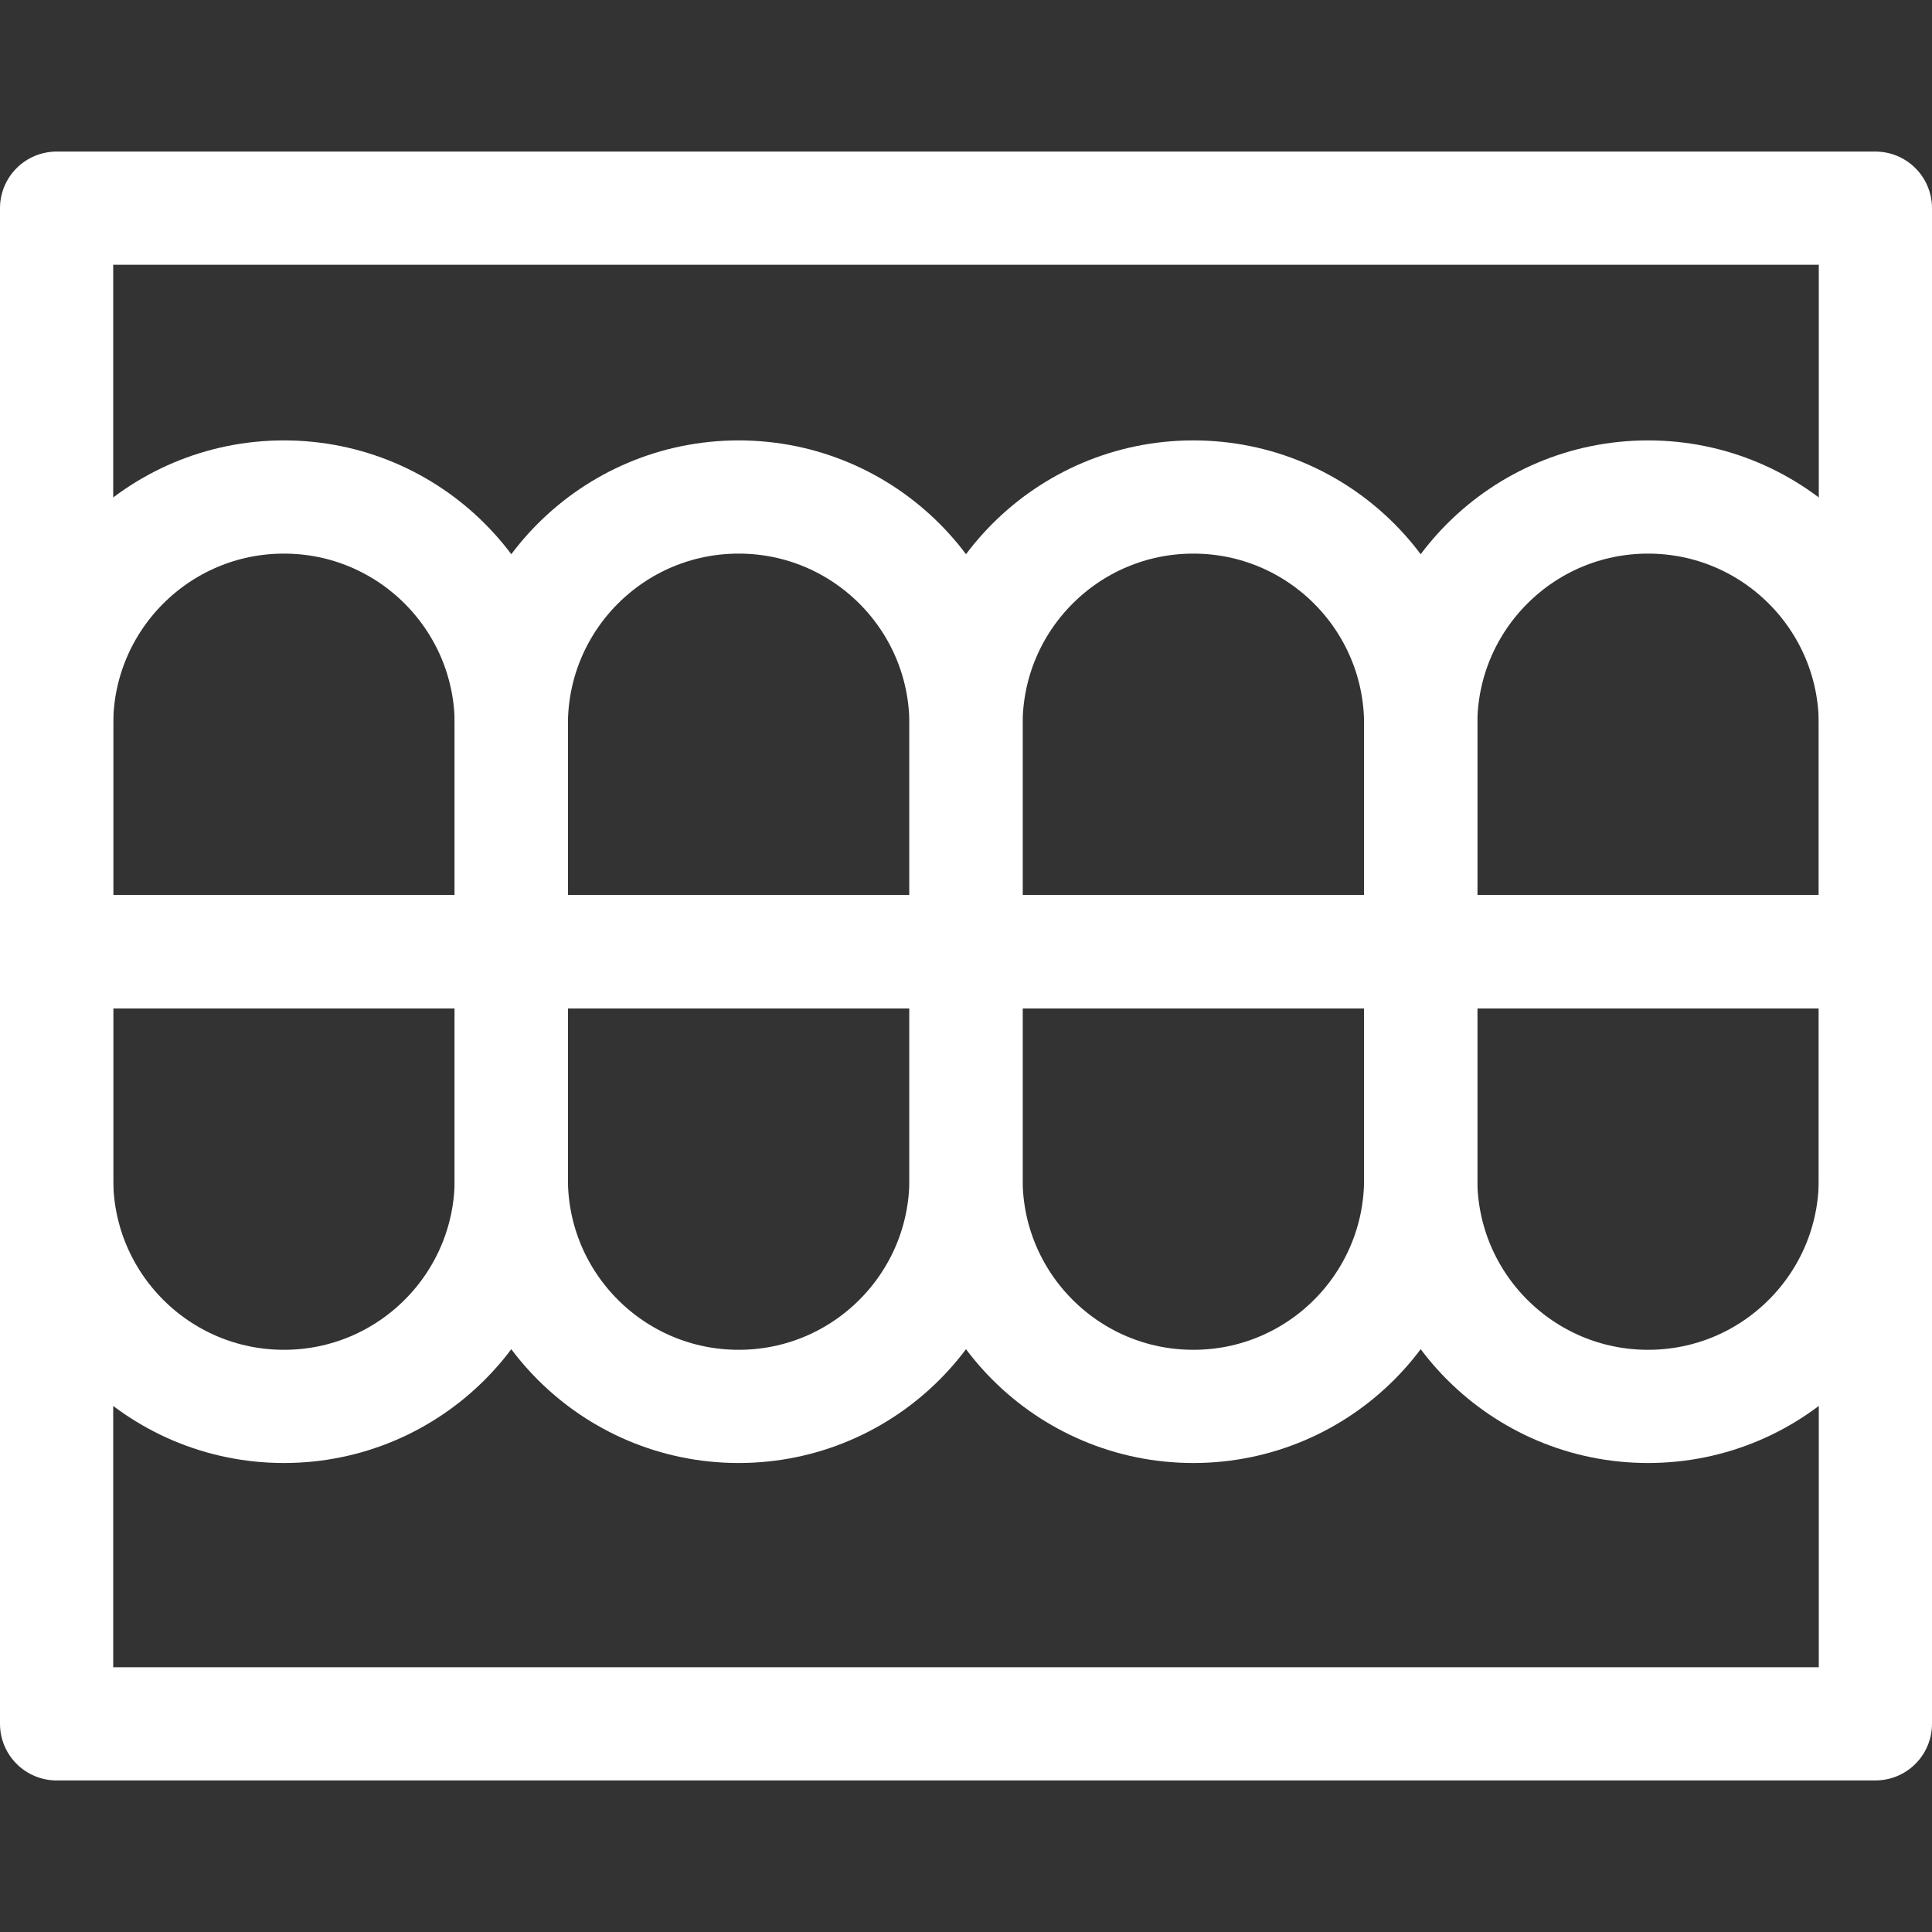
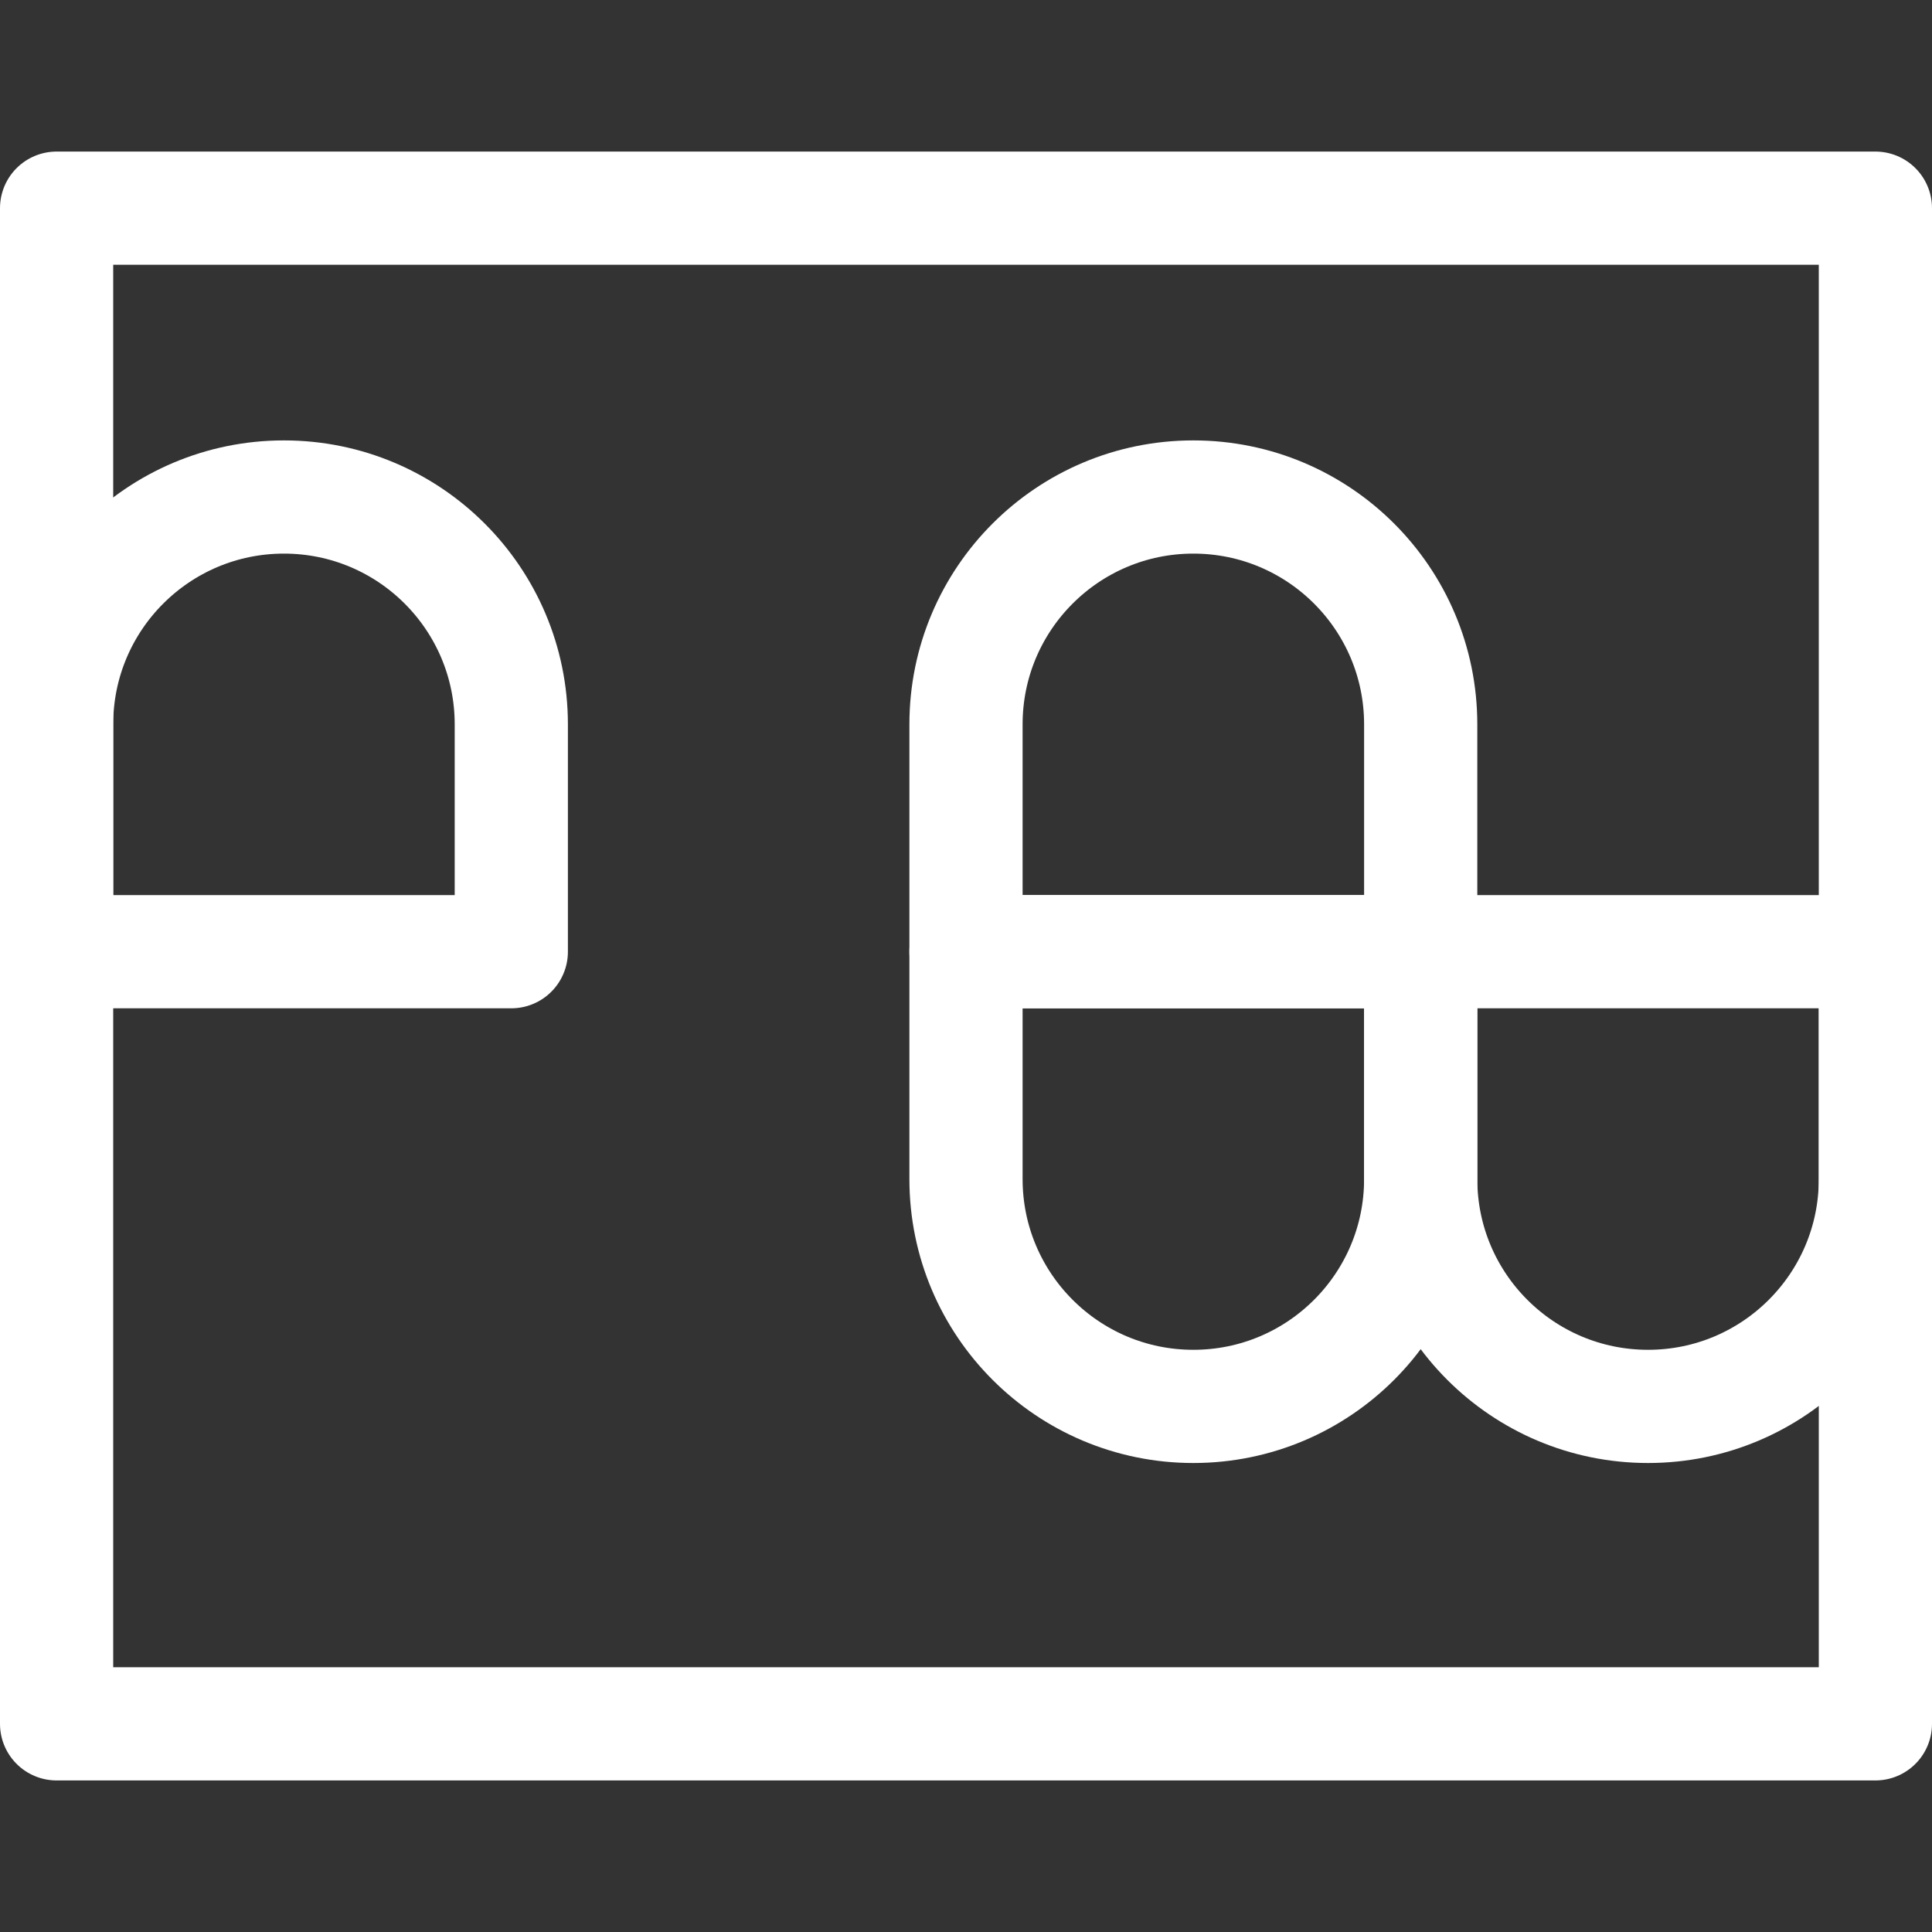
<svg xmlns="http://www.w3.org/2000/svg" version="1.1" id="Capa_1" x="0px" y="0px" viewBox="0 0 512 512" style="enable-background:new 0 0 512 512;" xml:space="preserve" width="300" height="300">
  <rect x="0" y="0" width="512" height="512" fill="#333333" stroke="none" />
  <g width="100%" height="100%" transform="matrix(1,0,0,1,0,0)">
    <g>
      <path style="stroke-linecap: round; stroke-linejoin: round; stroke-miterlimit: 10;" d="&#10;&#09;&#09;M75.25,131.712L75.25,131.712c-33.275,0-60.25,26.975-60.25,60.25v60.25h120.5v-60.25C135.5,158.686,108.525,131.712,75.25,131.712&#10;&#09;&#09;z" fill="none" fill-opacity="1" stroke="#ffffff" stroke-opacity="1" data-original-stroke-color="#000000ff" stroke-width="30" data-original-stroke-width="30" />
-       <path style="stroke-linecap: round; stroke-linejoin: round; stroke-miterlimit: 10;" d="&#10;&#09;&#09;M195.75,131.712L195.75,131.712c-33.275,0-60.25,26.975-60.25,60.25v60.25H256v-60.25C256,158.686,229.025,131.712,195.75,131.712z&#10;&#09;&#09;" fill="none" fill-opacity="1" stroke="#ffffff" stroke-opacity="1" data-original-stroke-color="#000000ff" stroke-width="30" data-original-stroke-width="30" />
      <path style="stroke-linecap: round; stroke-linejoin: round; stroke-miterlimit: 10;" d="&#10;&#09;&#09;M316.25,131.712L316.25,131.712c-33.275,0-60.25,26.975-60.25,60.25v60.25h120.5v-60.25&#10;&#09;&#09;C376.5,158.686,349.525,131.712,316.25,131.712z" fill="none" fill-opacity="1" stroke="#ffffff" stroke-opacity="1" data-original-stroke-color="#000000ff" stroke-width="30" data-original-stroke-width="30" />
-       <path style="stroke-linecap: round; stroke-linejoin: round; stroke-miterlimit: 10;" d="&#10;&#09;&#09;M436.75,131.712L436.75,131.712c-33.275,0-60.25,26.975-60.25,60.25v60.25H497v-60.25C497,158.686,470.025,131.712,436.75,131.712z&#10;&#09;&#09;" fill="none" fill-opacity="1" stroke="#ffffff" stroke-opacity="1" data-original-stroke-color="#000000ff" stroke-width="30" data-original-stroke-width="30" />
      <path style="stroke-linecap: round; stroke-linejoin: round; stroke-miterlimit: 10;" d="&#10;&#09;&#09;M436.75,372.712L436.75,372.712c33.275,0,60.25-26.975,60.25-60.25v-60.25H376.5v60.25&#10;&#09;&#09;C376.5,345.737,403.475,372.712,436.75,372.712z" fill="none" fill-opacity="1" stroke="#ffffff" stroke-opacity="1" data-original-stroke-color="#000000ff" stroke-width="30" data-original-stroke-width="30" />
      <path style="stroke-linecap: round; stroke-linejoin: round; stroke-miterlimit: 10;" d="&#10;&#09;&#09;M316.25,372.712L316.25,372.712c33.275,0,60.25-26.975,60.25-60.25v-60.25H256v60.25C256,345.737,282.975,372.712,316.25,372.712z" fill="none" fill-opacity="1" stroke="#ffffff" stroke-opacity="1" data-original-stroke-color="#000000ff" stroke-width="30" data-original-stroke-width="30" />
-       <path style="stroke-linecap: round; stroke-linejoin: round; stroke-miterlimit: 10;" d="&#10;&#09;&#09;M195.75,372.712L195.75,372.712c33.275,0,60.25-26.975,60.25-60.25v-60.25H135.5v60.25&#10;&#09;&#09;C135.5,345.737,162.475,372.712,195.75,372.712z" fill="none" fill-opacity="1" stroke="#ffffff" stroke-opacity="1" data-original-stroke-color="#000000ff" stroke-width="30" data-original-stroke-width="30" />
-       <path style="stroke-linecap: round; stroke-linejoin: round; stroke-miterlimit: 10;" d="&#10;&#09;&#09;M75.25,372.712L75.25,372.712c33.275,0,60.25-26.975,60.25-60.25v-60.25H15v60.25C15,345.737,41.975,372.712,75.25,372.712z" fill="none" fill-opacity="1" stroke="#ffffff" stroke-opacity="1" data-original-stroke-color="#000000ff" stroke-width="30" data-original-stroke-width="30" />
      <rect x="15" y="55.167" style="stroke-linecap: round; stroke-linejoin: round; stroke-miterlimit: 10;" width="482" height="401.667" fill="none" fill-opacity="1" stroke="#ffffff" stroke-opacity="1" data-original-stroke-color="#000000ff" stroke-width="30" data-original-stroke-width="30" />
    </g>
  </g>
</svg>